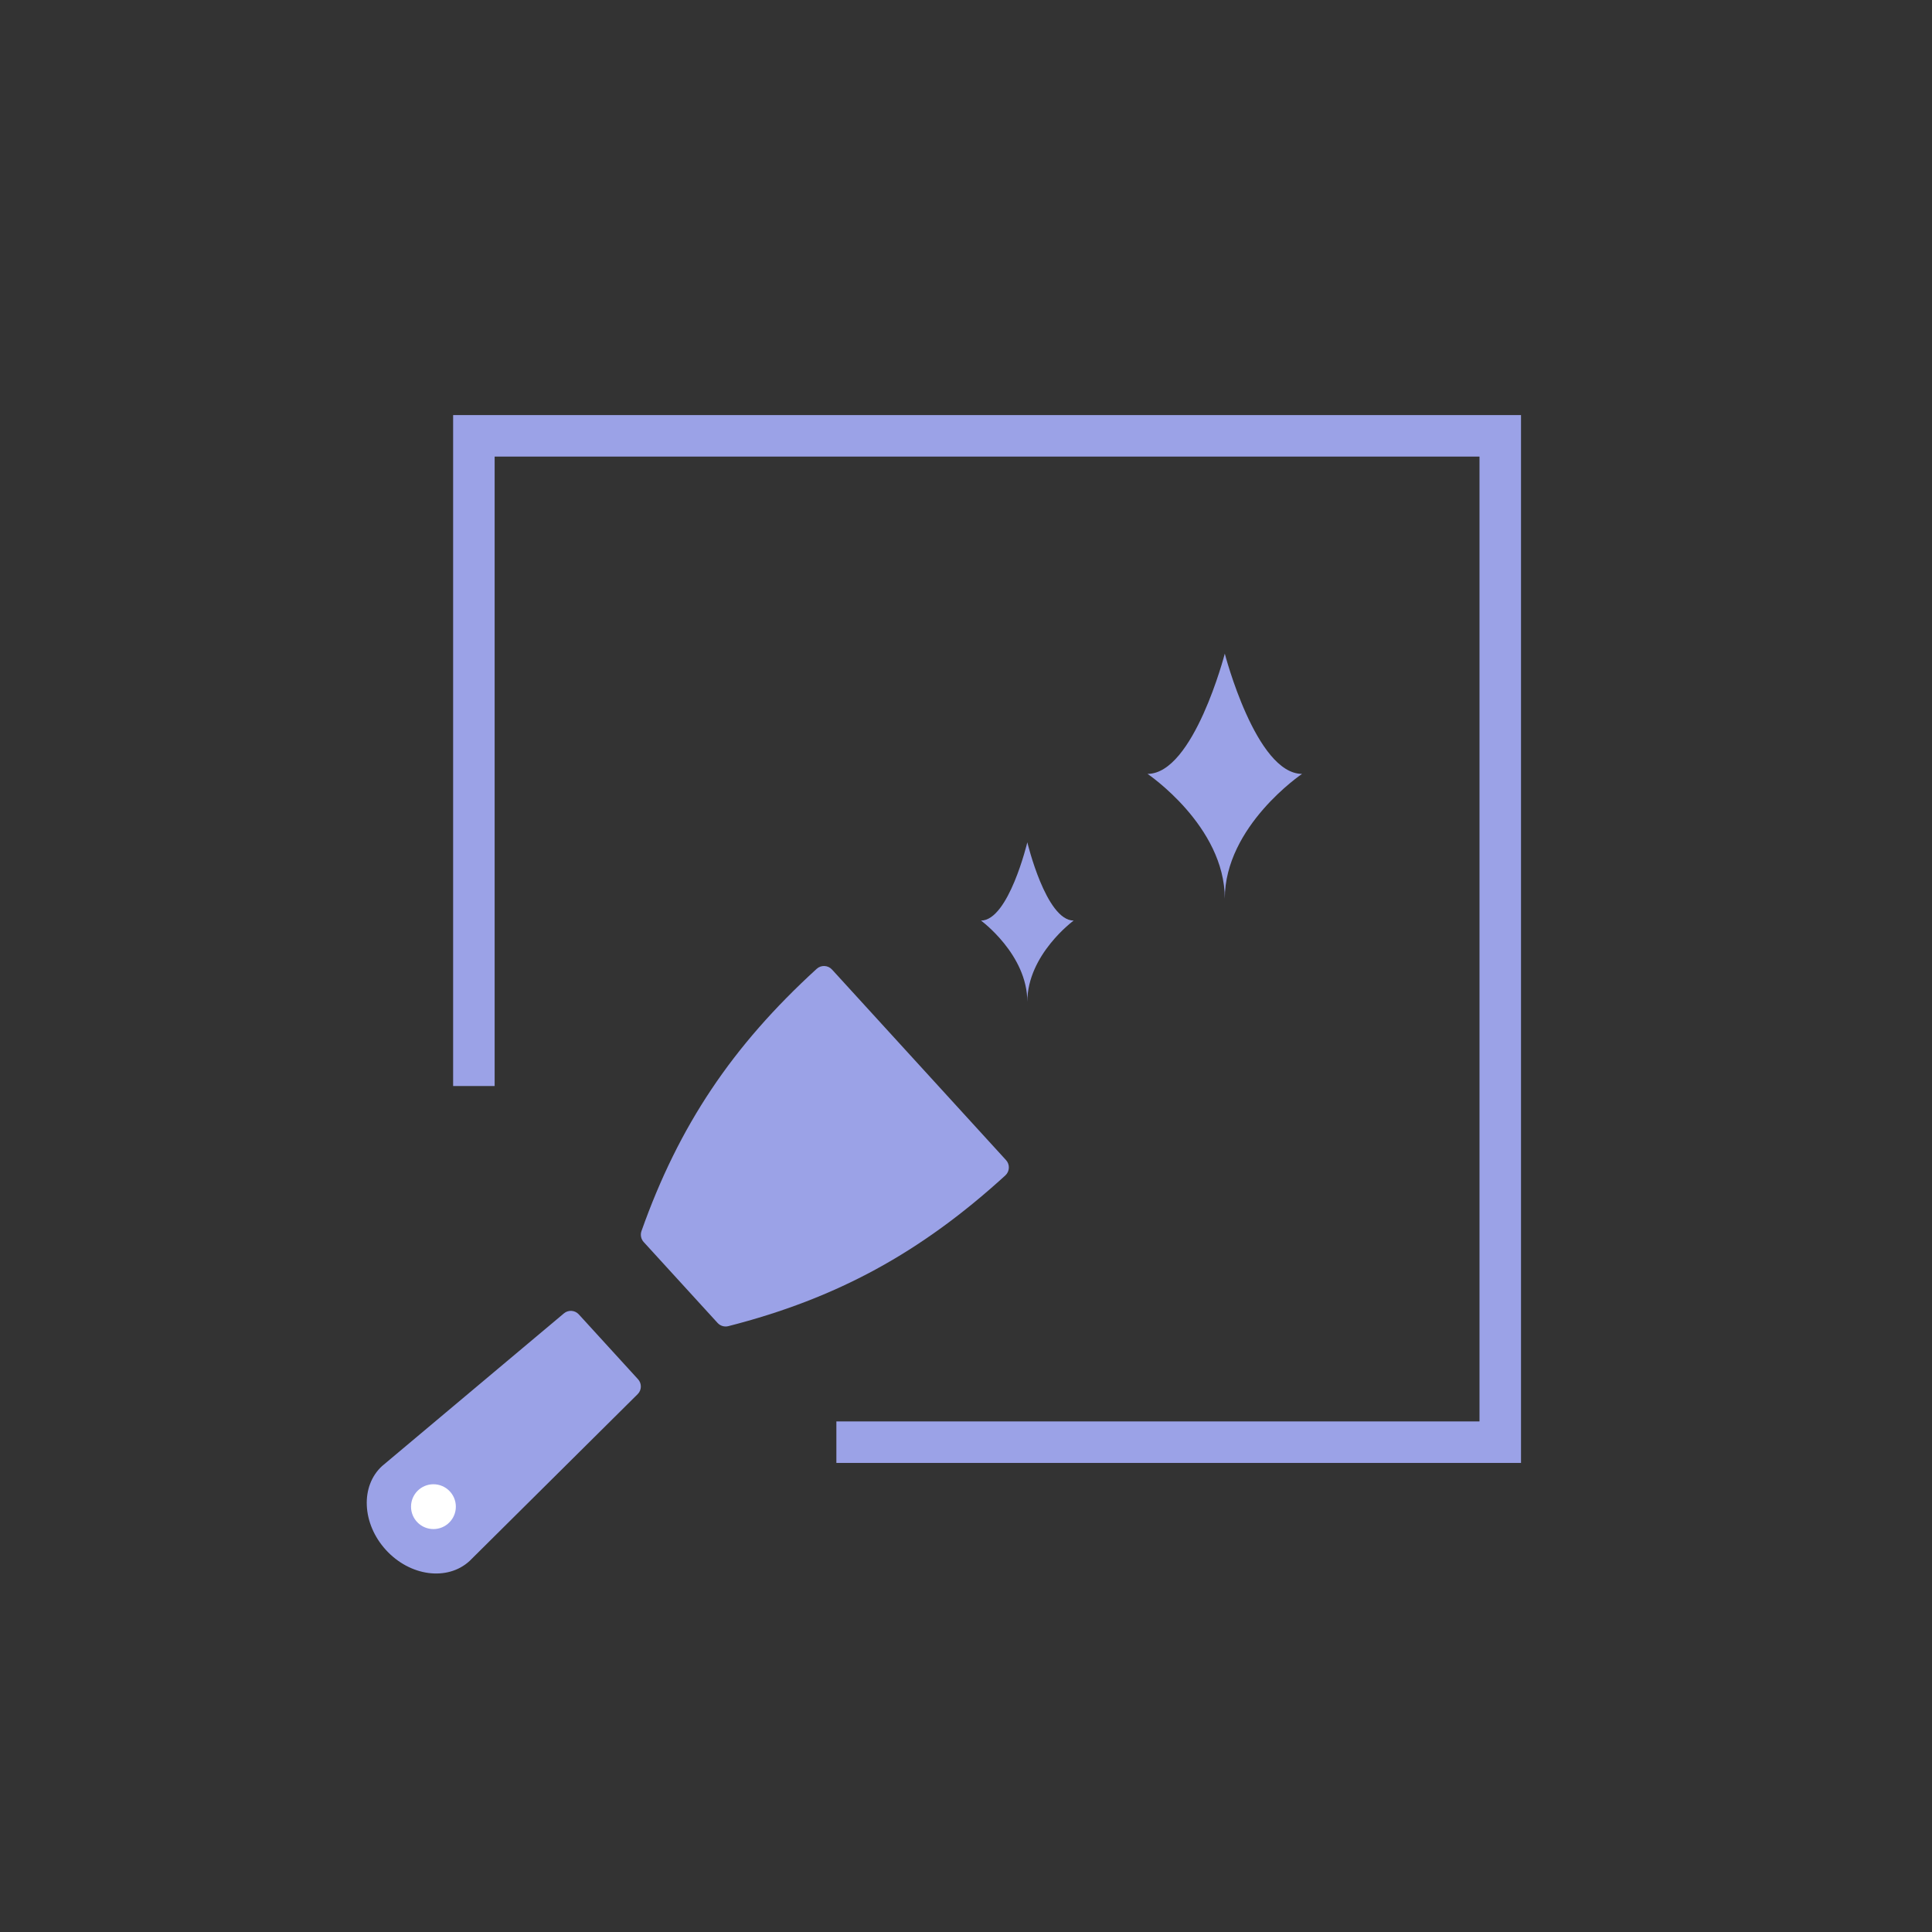
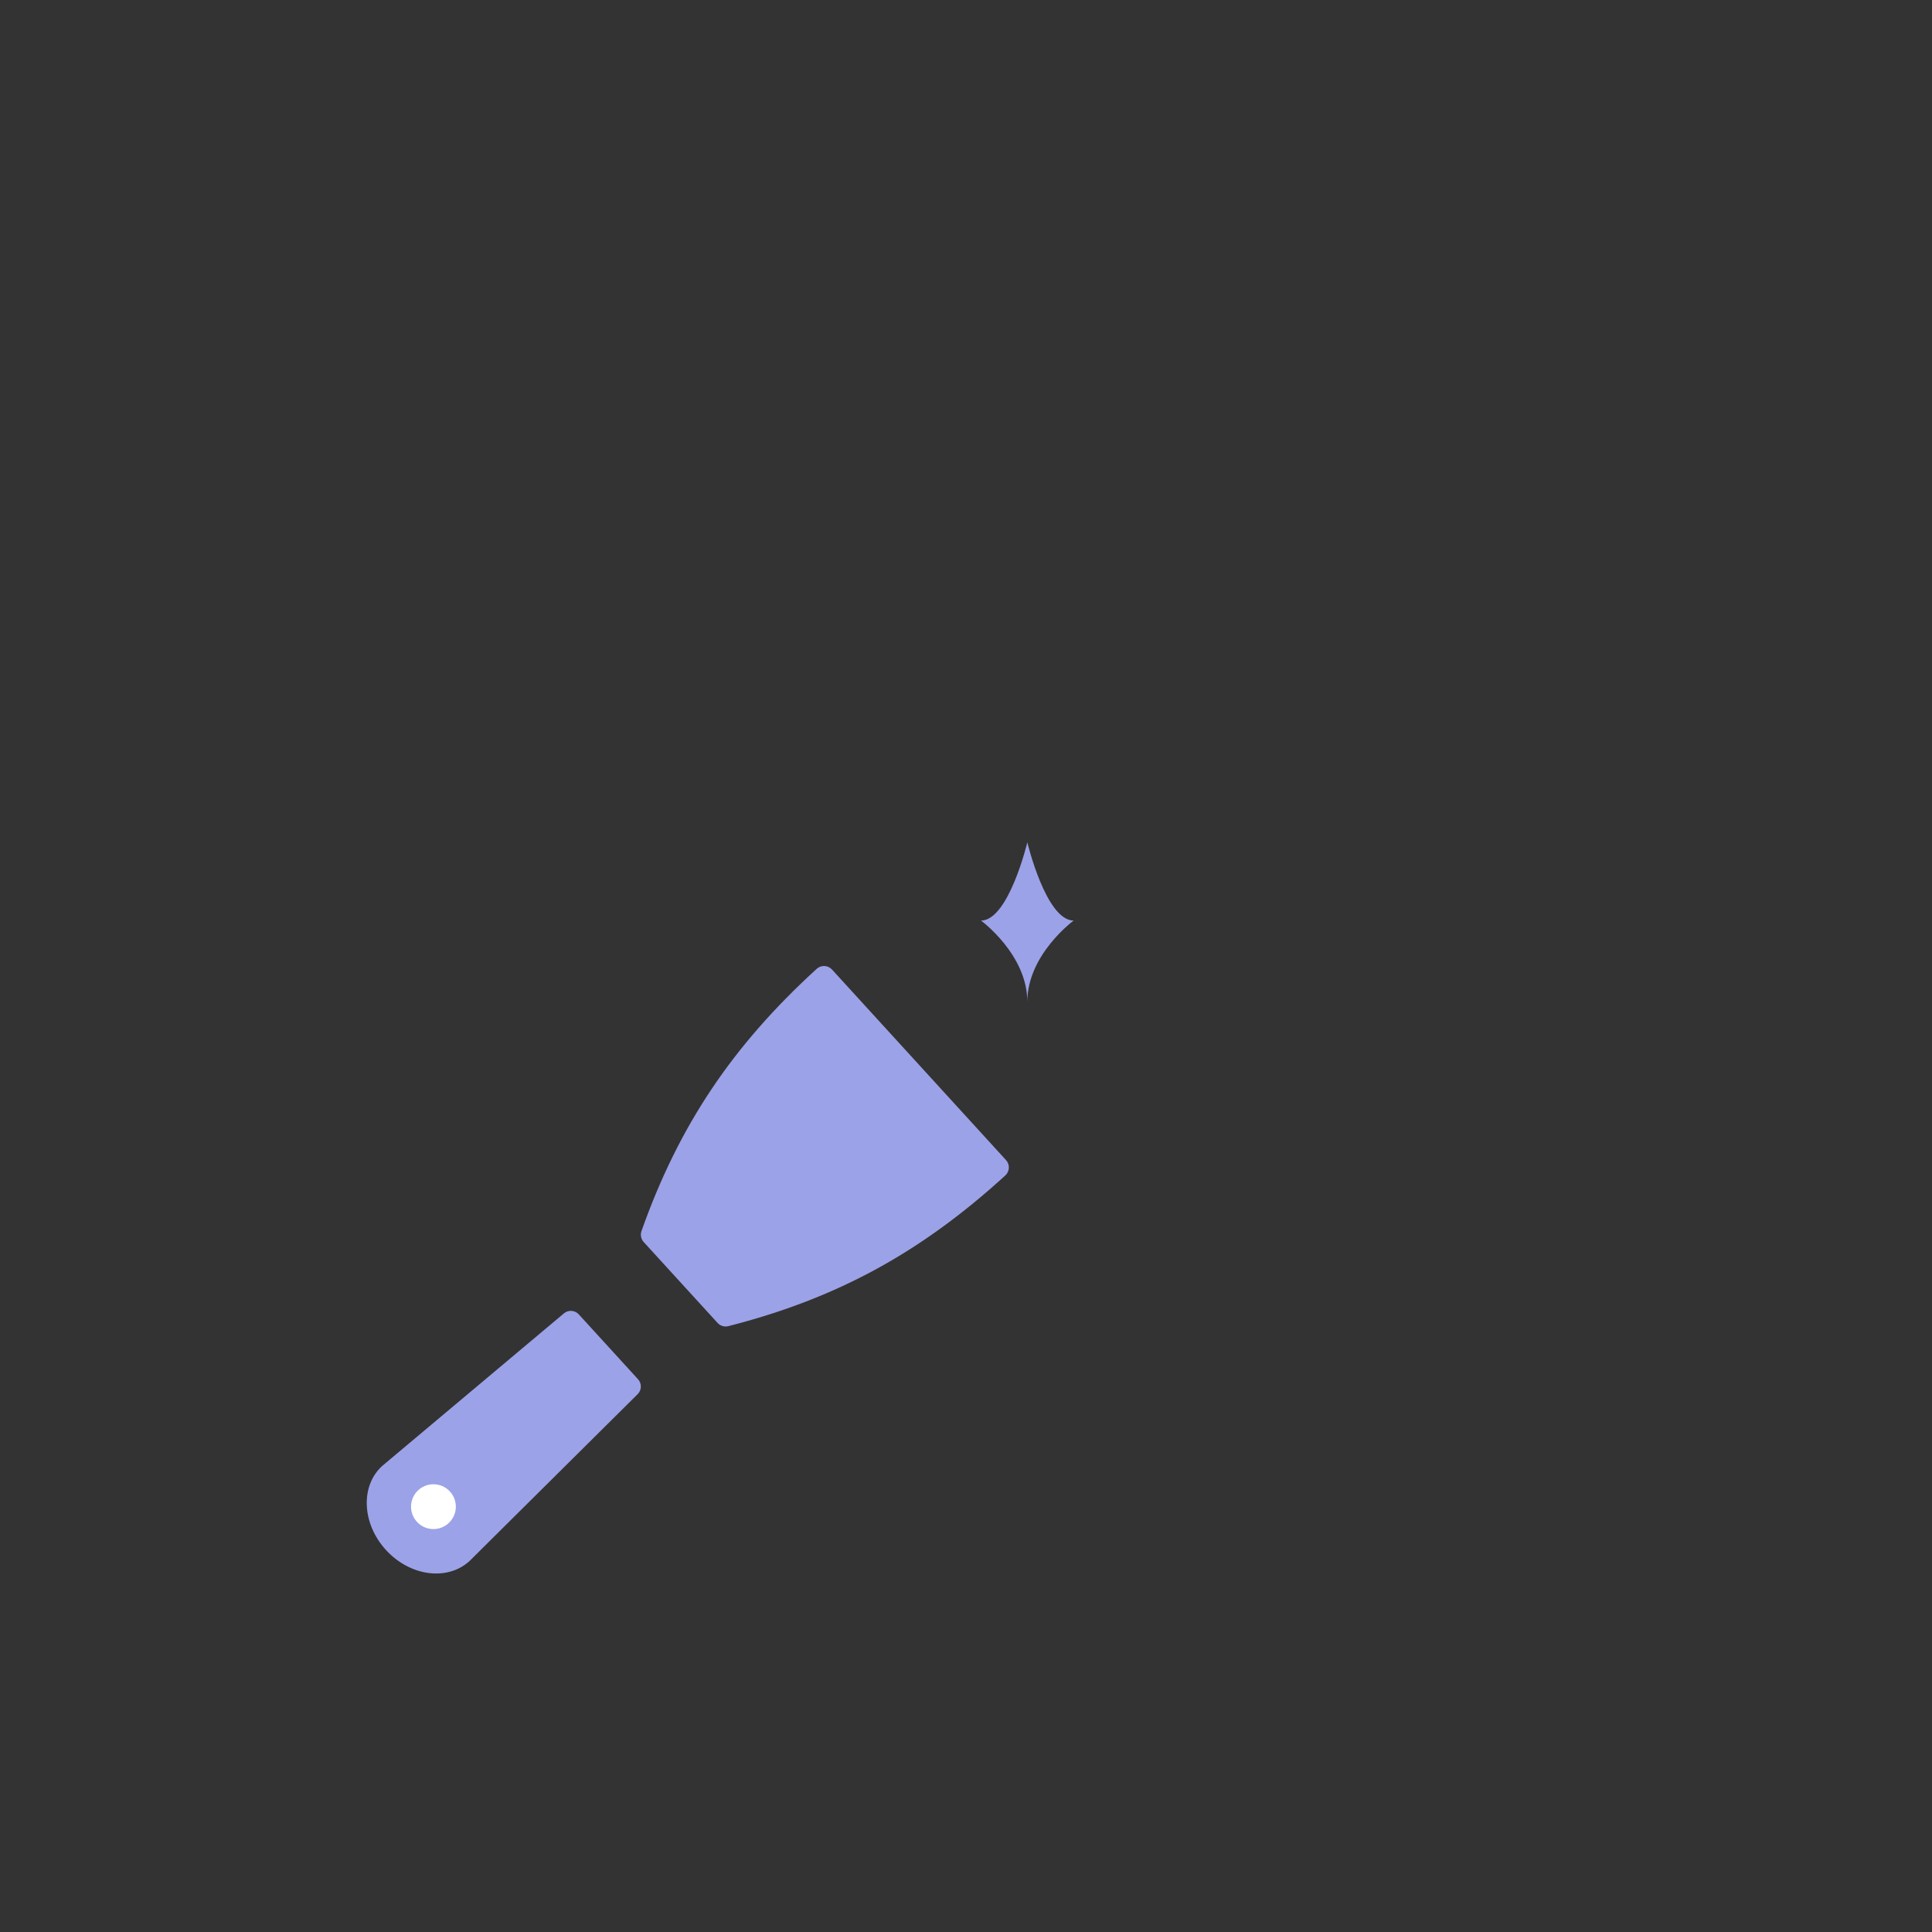
<svg xmlns="http://www.w3.org/2000/svg" xmlns:xlink="http://www.w3.org/1999/xlink" version="1.1" id="圖層_1" x="0px" y="0px" width="512px" height="512px" viewBox="0 0 512 512" enable-background="new 0 0 512 512" xml:space="preserve">
  <rect x="0" y="0" width="512" height="512" fill="#333333" stroke="none" />
  <path fill="#9BA2E7" d="M-196.756,326.389c-47.684,0-86.476-38.793-86.476-86.476c0-19.86,13.895-46.935,41.297-80.473  c19.903-24.359,39.489-42.985,40.313-43.766l4.865-4.611l4.866,4.611c0.823,0.783,20.474,19.487,40.311,43.766  c27.405,33.537,41.3,60.612,41.3,80.473C-110.279,287.596-149.072,326.389-196.756,326.389z M-199.8,133.776  c-7.838,7.965-19.636,20.469-31.329,34.796c-17.316,21.216-37.958,50.817-37.959,71.341c0,39.883,32.448,72.332,72.332,72.332  s72.33-32.448,72.33-72.332c0-20.524-20.641-50.125-37.957-71.341c-11.7-14.337-23.495-26.835-31.33-34.796l-3.043-3.094  L-199.8,133.776z" />
  <g>
    <defs>
      <rect id="SVGID_1_" x="-775.603" y="173.221" width="402.348" height="283.684" />
    </defs>
    <clipPath id="SVGID_2_">
      <use xlink:href="#SVGID_1_" overflow="visible" />
    </clipPath>
    <path clip-path="url(#SVGID_2_)" fill="#9BA2E7" d="M-758.736,378.795L-747,322.198l56.597,11.736l-2.873,13.851l-32.635-6.767   l14.048,22.076c31.975,50.246,86.621,80.243,146.179,80.243c59.559,0,114.205-29.997,146.179-80.243l21.556-33.873l11.934,7.595   l-21.555,33.872c-16.88,26.525-40.369,48.541-67.929,63.669c-0.475,0.261-0.952,0.517-1.43,0.771l-0.323,0.173l2.017,8.035h92.62   v67.082h-377.135v-67.082h103.62l2.015-8.036l-0.355-0.189c-0.466-0.249-0.934-0.499-1.398-0.754   c-27.559-15.128-51.048-37.145-67.928-63.67l-14.188-22.298l-6.9,33.278 M-744.885,381.668l-13.851-2.873 M-435.052,496.273h38.29   v-38.789h-28.593L-435.052,496.273z M-488.529,496.273h38.896l9.697-38.789h-38.896L-488.529,496.273z M-542.004,496.273h38.896   l9.696-38.789h-38.895L-542.004,496.273z M-595.48,496.273h38.895l9.696-38.789h-38.894L-595.48,496.273z M-648.956,496.273h38.896   l9.697-38.789h-38.895L-648.956,496.273z M-701.487,496.273h37.95l9.698-38.789h-37.95L-701.487,496.273z M-745.606,496.273h29.538   l9.698-38.789h-39.236V496.273z" />
  </g>
  <path fill="#9BA2E7" d="M653.13,361.693c-2.337,0-4.438-1.297-5.483-3.384l-8.977-17.952c-0.729-1.461-0.848-3.121-0.33-4.672  c0.518-1.55,1.606-2.807,3.068-3.536c0.862-0.433,1.779-0.65,2.729-0.65c2.336,0,4.438,1.297,5.482,3.386l8.976,17.952  c0.729,1.461,0.848,3.121,0.331,4.672c-0.518,1.55-1.606,2.806-3.068,3.536C654.997,361.477,654.081,361.693,653.13,361.693z" />
-   <path fill="#9BA2E7" d="M708.459,420.789c-2.338,0-4.438-1.297-5.482-3.385L694,399.453c-0.73-1.461-0.848-3.121-0.331-4.672  c0.518-1.55,1.606-2.807,3.067-3.536c0.863-0.433,1.78-0.65,2.729-0.65c2.336,0,4.437,1.297,5.481,3.386l8.973,17.951  c0.732,1.464,0.851,3.123,0.334,4.673s-1.605,2.806-3.067,3.536C710.325,420.571,709.407,420.789,708.459,420.789z" />
-   <path fill="#9BA2E7" d="M787.562,420.789c-2.338,0-4.439-1.297-5.483-3.384l-8.976-17.952c-0.73-1.461-0.848-3.121-0.331-4.672  c0.517-1.55,1.606-2.806,3.067-3.536c0.863-0.433,1.78-0.65,2.729-0.65c2.338,0,4.438,1.297,5.482,3.386l8.977,17.952  c0.729,1.461,0.848,3.121,0.33,4.672c-0.517,1.55-1.605,2.806-3.067,3.536C789.429,420.572,788.513,420.789,787.562,420.789z" />
  <path fill="#9BA2E7" d="M808.779,361.693c-2.336,0-4.436-1.297-5.48-3.384l-8.976-17.952c-0.731-1.462-0.85-3.121-0.332-4.672  c0.517-1.551,1.605-2.807,3.066-3.536c0.863-0.432,1.781-0.65,2.731-0.65c2.336,0,4.436,1.297,5.479,3.384l8.978,17.954  c0.731,1.462,0.85,3.121,0.332,4.672c-0.517,1.551-1.605,2.807-3.066,3.536C810.649,361.476,809.73,361.693,808.779,361.693z" />
  <path fill="#9BA2E7" d="M733.104,361.693c-2.337,0-4.437-1.296-5.479-3.382l-8.978-17.954c-0.731-1.463-0.85-3.122-0.333-4.672  s1.605-2.806,3.067-3.536c0.863-0.433,1.78-0.65,2.729-0.65c2.336,0,4.437,1.297,5.48,3.385l8.977,17.953  c0.73,1.461,0.848,3.121,0.331,4.672c-0.518,1.55-1.606,2.807-3.067,3.536C734.971,361.477,734.055,361.693,733.104,361.693z" />
  <path fill="#9BA2E7" d="M728.61,314.926c-10.747,0-21.494-2.668-31.08-7.719l-1.017-0.535h-76.876  c-33.114,0-60.055-26.939-60.055-60.056c0-14.377,5.182-28.297,14.591-39.195c9.314-10.788,22.138-17.938,36.104-20.132l4.19-0.658  l-0.274-4.232c-0.084-1.287-0.127-2.595-0.127-3.889c0-33.115,26.941-60.056,60.057-60.056c9.795,0,19.523,2.425,28.134,7.013  l3.709,1.976l2.337-3.493c5.629-8.415,12.783-15.467,21.263-20.963c11.887-7.704,25.688-11.775,39.908-11.775  c40.624,0,73.674,33.051,73.674,73.677c0,5.572-0.631,11.123-1.874,16.5l-1.156,5.005l5.097,0.649  c29.884,3.806,52.419,29.418,52.419,59.574c0,33.116-26.94,60.056-60.056,60.056h-76.875l-1.017,0.535  C750.101,312.258,739.354,314.926,728.61,314.926z M705.586,299.078l5.38,1.809c5.718,1.924,11.653,2.898,17.644,2.898  s11.925-0.977,17.64-2.898l5.381-1.809l-15.046-26.063l-3.23,0.602c-1.581,0.295-3.177,0.443-4.744,0.443  c-1.568,0-3.166-0.148-4.749-0.443l-3.229-0.6L705.586,299.078z M753.121,256.721c-1.068,3.01-2.67,5.773-4.759,8.213l-2.14,2.498  l16.227,28.1h75.128c26.972,0,48.915-21.943,48.915-48.915s-21.943-48.915-48.915-48.915c-1.695,0-3.42,0.096-5.271,0.295  c-0.193,0.021-0.39,0.031-0.586,0.031c-1.776,0-3.46-0.856-4.505-2.29c-1.17-1.605-1.396-3.728-0.592-5.539  c3.571-8.053,5.383-16.567,5.383-25.311c0-34.483-28.052-62.537-62.533-62.537c-21.015,0-41.171,11.061-52.604,28.865l-1.979,3.083  l2.537,2.644c10.803,11.252,16.751,26.014,16.751,41.566c0,3.071-2.498,5.57-5.569,5.57c-3.072,0-5.57-2.499-5.57-5.57  c0-26.972-21.943-48.915-48.916-48.915s-48.915,21.943-48.915,48.915c0,8.601,2.263,17.058,6.544,24.457  c0.745,1.287,0.943,2.788,0.561,4.226c-0.385,1.438-1.305,2.641-2.593,3.386c-0.85,0.491-1.811,0.75-2.779,0.75  c-1.987,0-3.839-1.067-4.833-2.784c-1.385-2.394-2.625-4.945-3.687-7.581l-1.336-3.317l-3.548,0.442  c-24.408,3.042-42.814,23.905-42.814,48.528c0,26.972,21.943,48.915,48.914,48.915h75.131l16.223-28.1l-2.135-2.496  c-2.092-2.443-3.691-5.207-4.758-8.213l-1.097-3.094h-35.688c-3.072,0-5.57-2.499-5.57-5.57c0-23.752,12.818-45.924,33.453-57.863  c0.847-0.492,1.809-0.75,2.787-0.75c0.486,0,0.971,0.064,1.442,0.189c1.417,0.378,2.649,1.324,3.382,2.593l17.824,30.871  l3.229-0.601c1.58-0.294,3.177-0.443,4.749-0.443c1.558,0,3.157,0.149,4.754,0.443l3.226,0.596l17.819-30.866  c0.745-1.288,1.947-2.21,3.384-2.594c0.474-0.127,0.958-0.19,1.443-0.19c0.976,0,1.938,0.259,2.785,0.75  c20.635,11.94,33.452,34.112,33.452,57.864c0,3.071-2.499,5.57-5.57,5.57h-35.685L753.121,256.721z M728.61,233.197  c-8.195,0-14.862,6.667-14.862,14.862s6.667,14.861,14.862,14.861c8.194,0,14.86-6.667,14.86-14.861S736.804,233.197,728.61,233.197  z M746.223,228.685l2.139,2.498c2.09,2.442,3.691,5.205,4.76,8.214l1.097,3.092h30.128l-1.155-5.586  c-2.422-11.711-8.691-22.542-17.657-30.5l-4.26-3.78L746.223,228.685z M691.682,206.402c-8.967,7.961-15.236,18.793-17.656,30.5  l-1.156,5.586h30.129l1.098-3.093c1.063-3.002,2.666-5.766,4.76-8.215l2.135-2.497l-15.051-26.063L691.682,206.402z" />
  <g>
    <g>
      <path fill="#9BA2E7" d="M266.614,307.446l-46.13-50.517c-1.061-1.161-2.885-1.247-4.046-0.185    c-22.396,20.455-36.526,41.537-46.439,69.497c-0.356,0.996-0.127,2.126,0.588,2.91l19.582,21.443    c0.716,0.784,1.819,1.114,2.846,0.85c28.741-7.34,51.02-19.498,73.418-39.952C267.594,310.433,267.674,308.608,266.614,307.446z" />
    </g>
  </g>
  <g>
    <g>
      <path fill="#9BA2E7" d="M168.99,369.46c1.086-1.074,1.127-2.816,0.096-3.945l-15.702-17.195c-1.03-1.13-2.77-1.246-3.938-0.262    l-48.18,40.45c-5.805,5.301-5.353,15.281,1.008,22.248c6.362,6.967,16.261,8.321,22.152,2.938L168.99,369.46z M110.716,403.085    c-1.063-1.163-0.991-2.976,0.173-4.039c1.162-1.061,2.957-0.991,4.02,0.173l0.02,0.021c1.063,1.163,0.979,2.967-0.184,4.028    C113.581,404.331,111.779,404.25,110.716,403.085z" />
    </g>
  </g>
-   <polyline fill="none" stroke="#9BA2E7" stroke-width="11" stroke-miterlimit="10" points="125.584,287.809 125.584,115.5   397.584,115.5 397.584,382.192 221.65,382.192 " />
  <circle fill="#FFFFFF" cx="114.865" cy="399.281" r="5.938" />
-   <path fill="#9BA2E7" d="M324.584,173.221c0,0-8.256,31.865-20.477,31.865c0,0,20.477,13.805,20.477,33.081  c0-19.276,20.477-33.081,20.477-33.081C332.84,205.086,324.584,173.221,324.584,173.221z" />
  <path fill="#9BA2E7" d="M272.251,223.221c0,0-4.951,20.739-12.279,20.739c0,0,12.279,8.985,12.279,21.531  c0-12.545,12.279-21.531,12.279-21.531C277.202,243.959,272.251,223.221,272.251,223.221z" />
</svg>